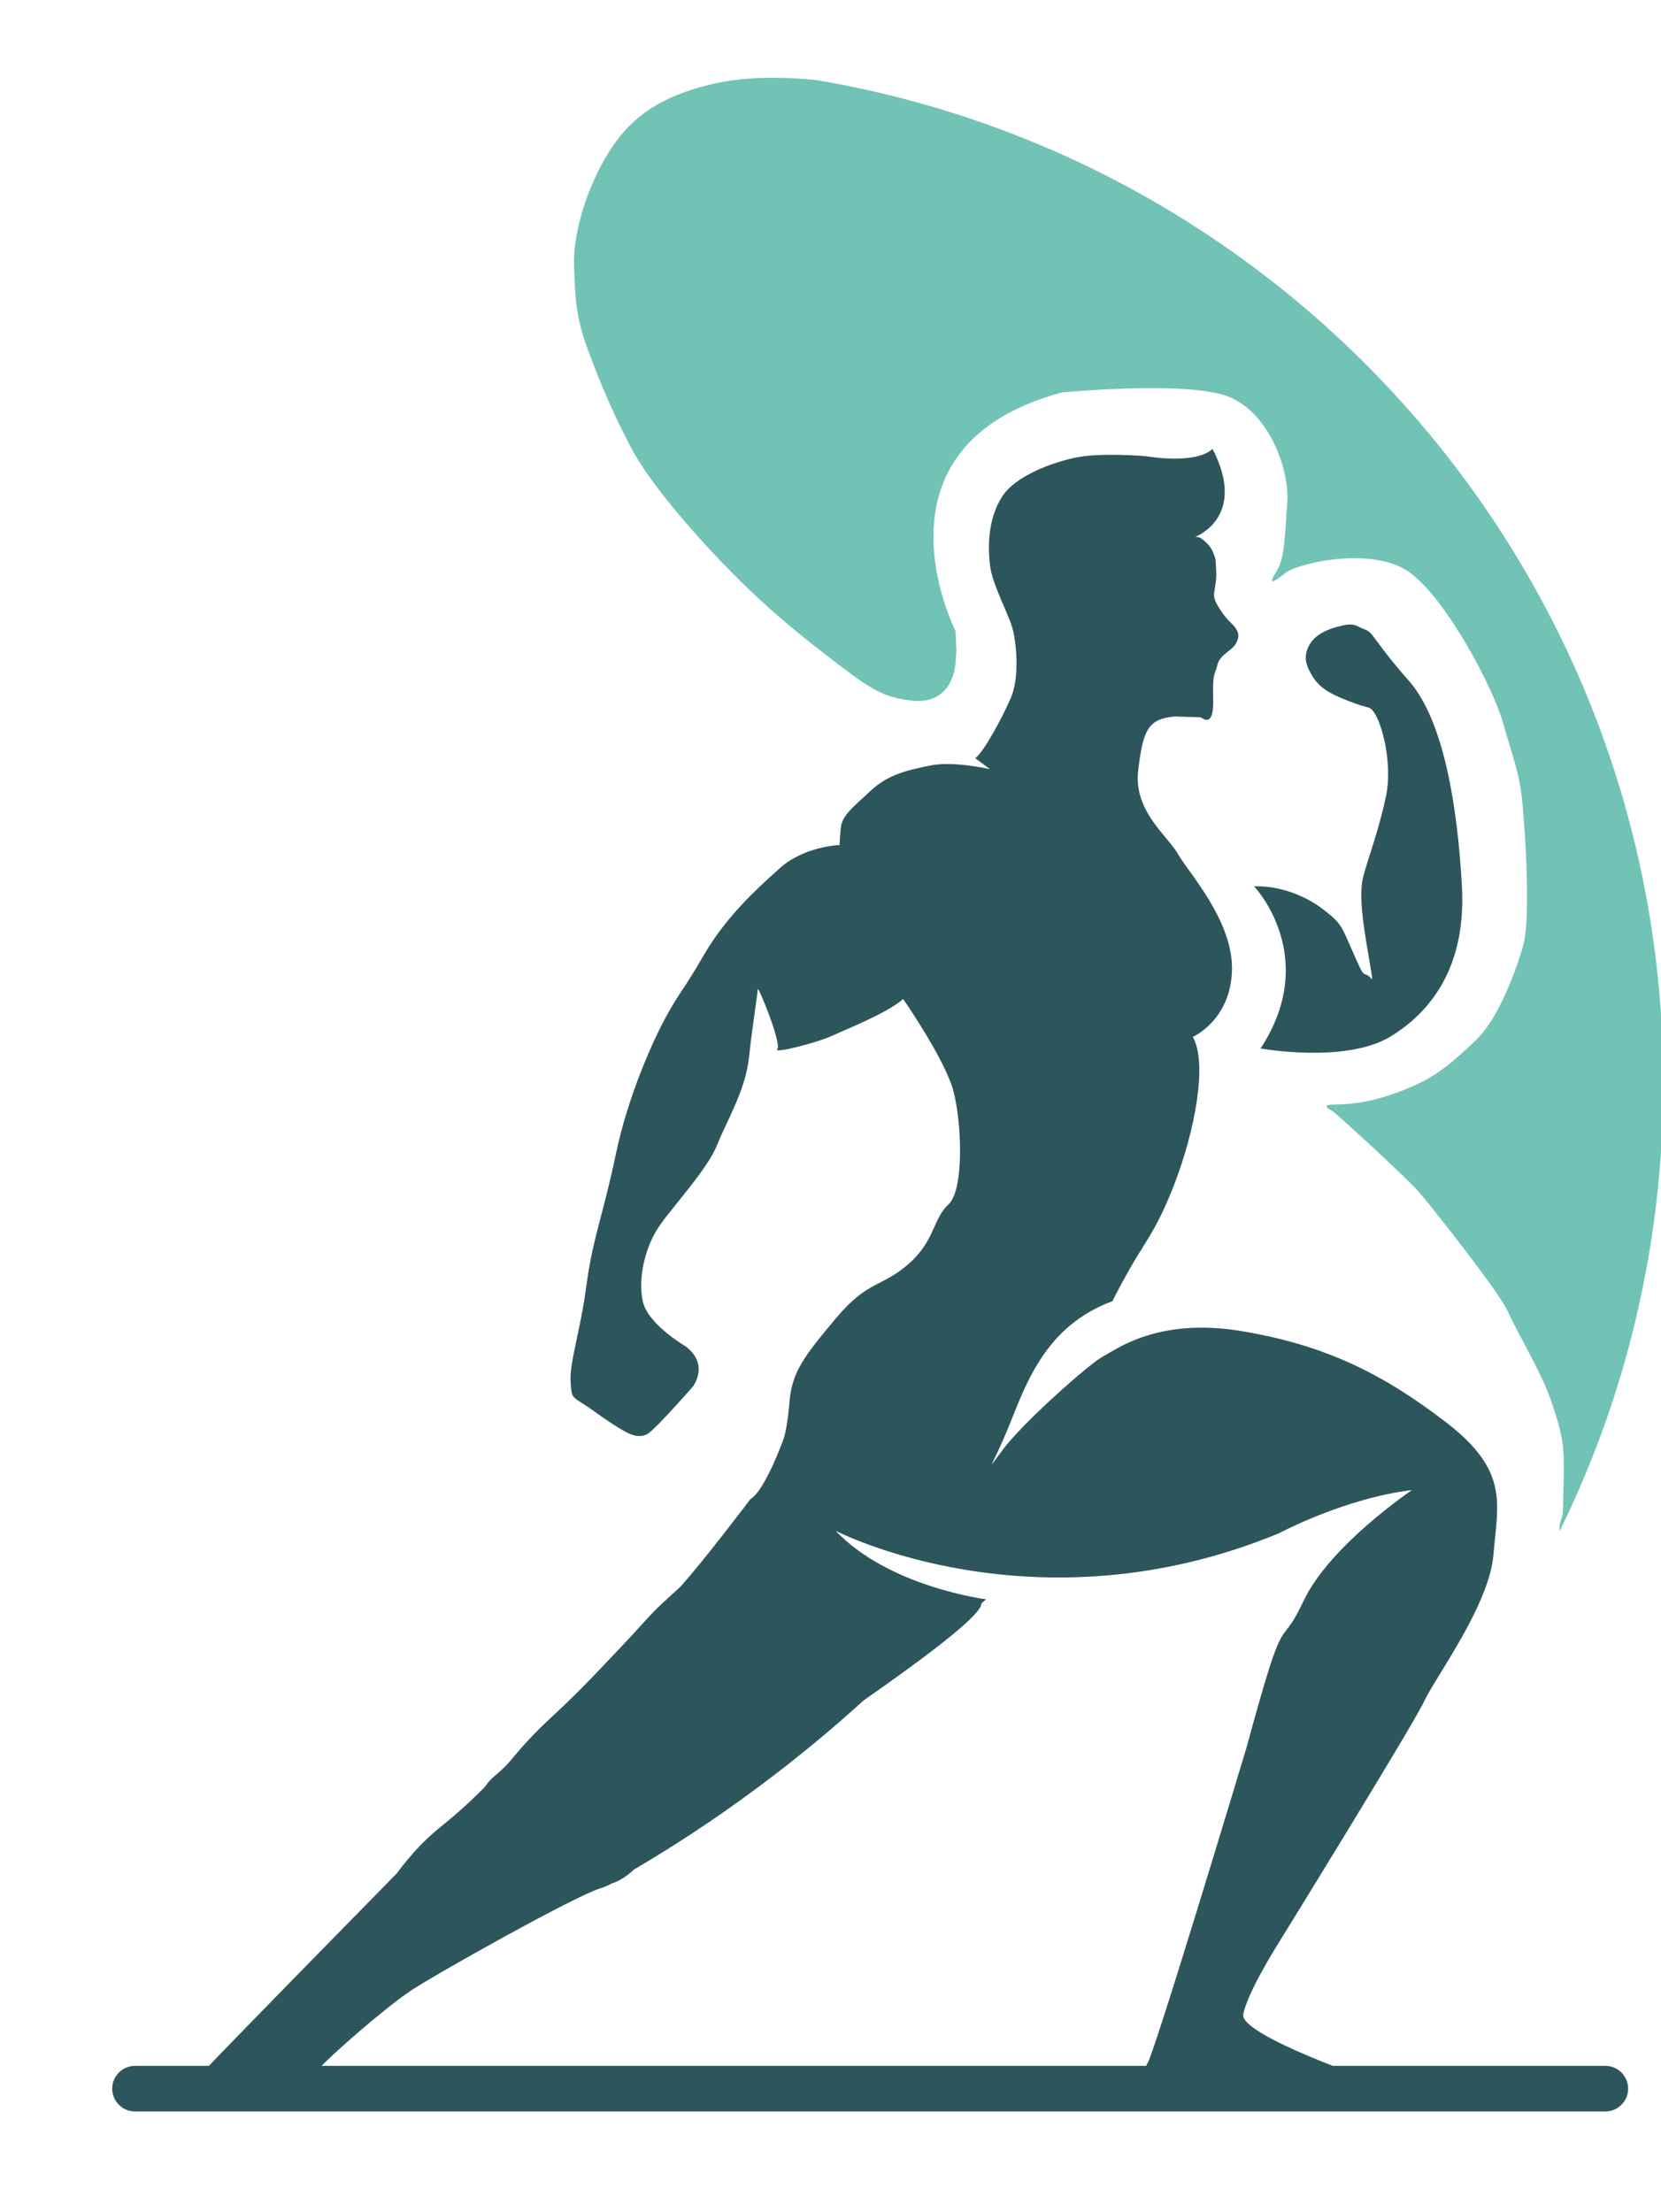
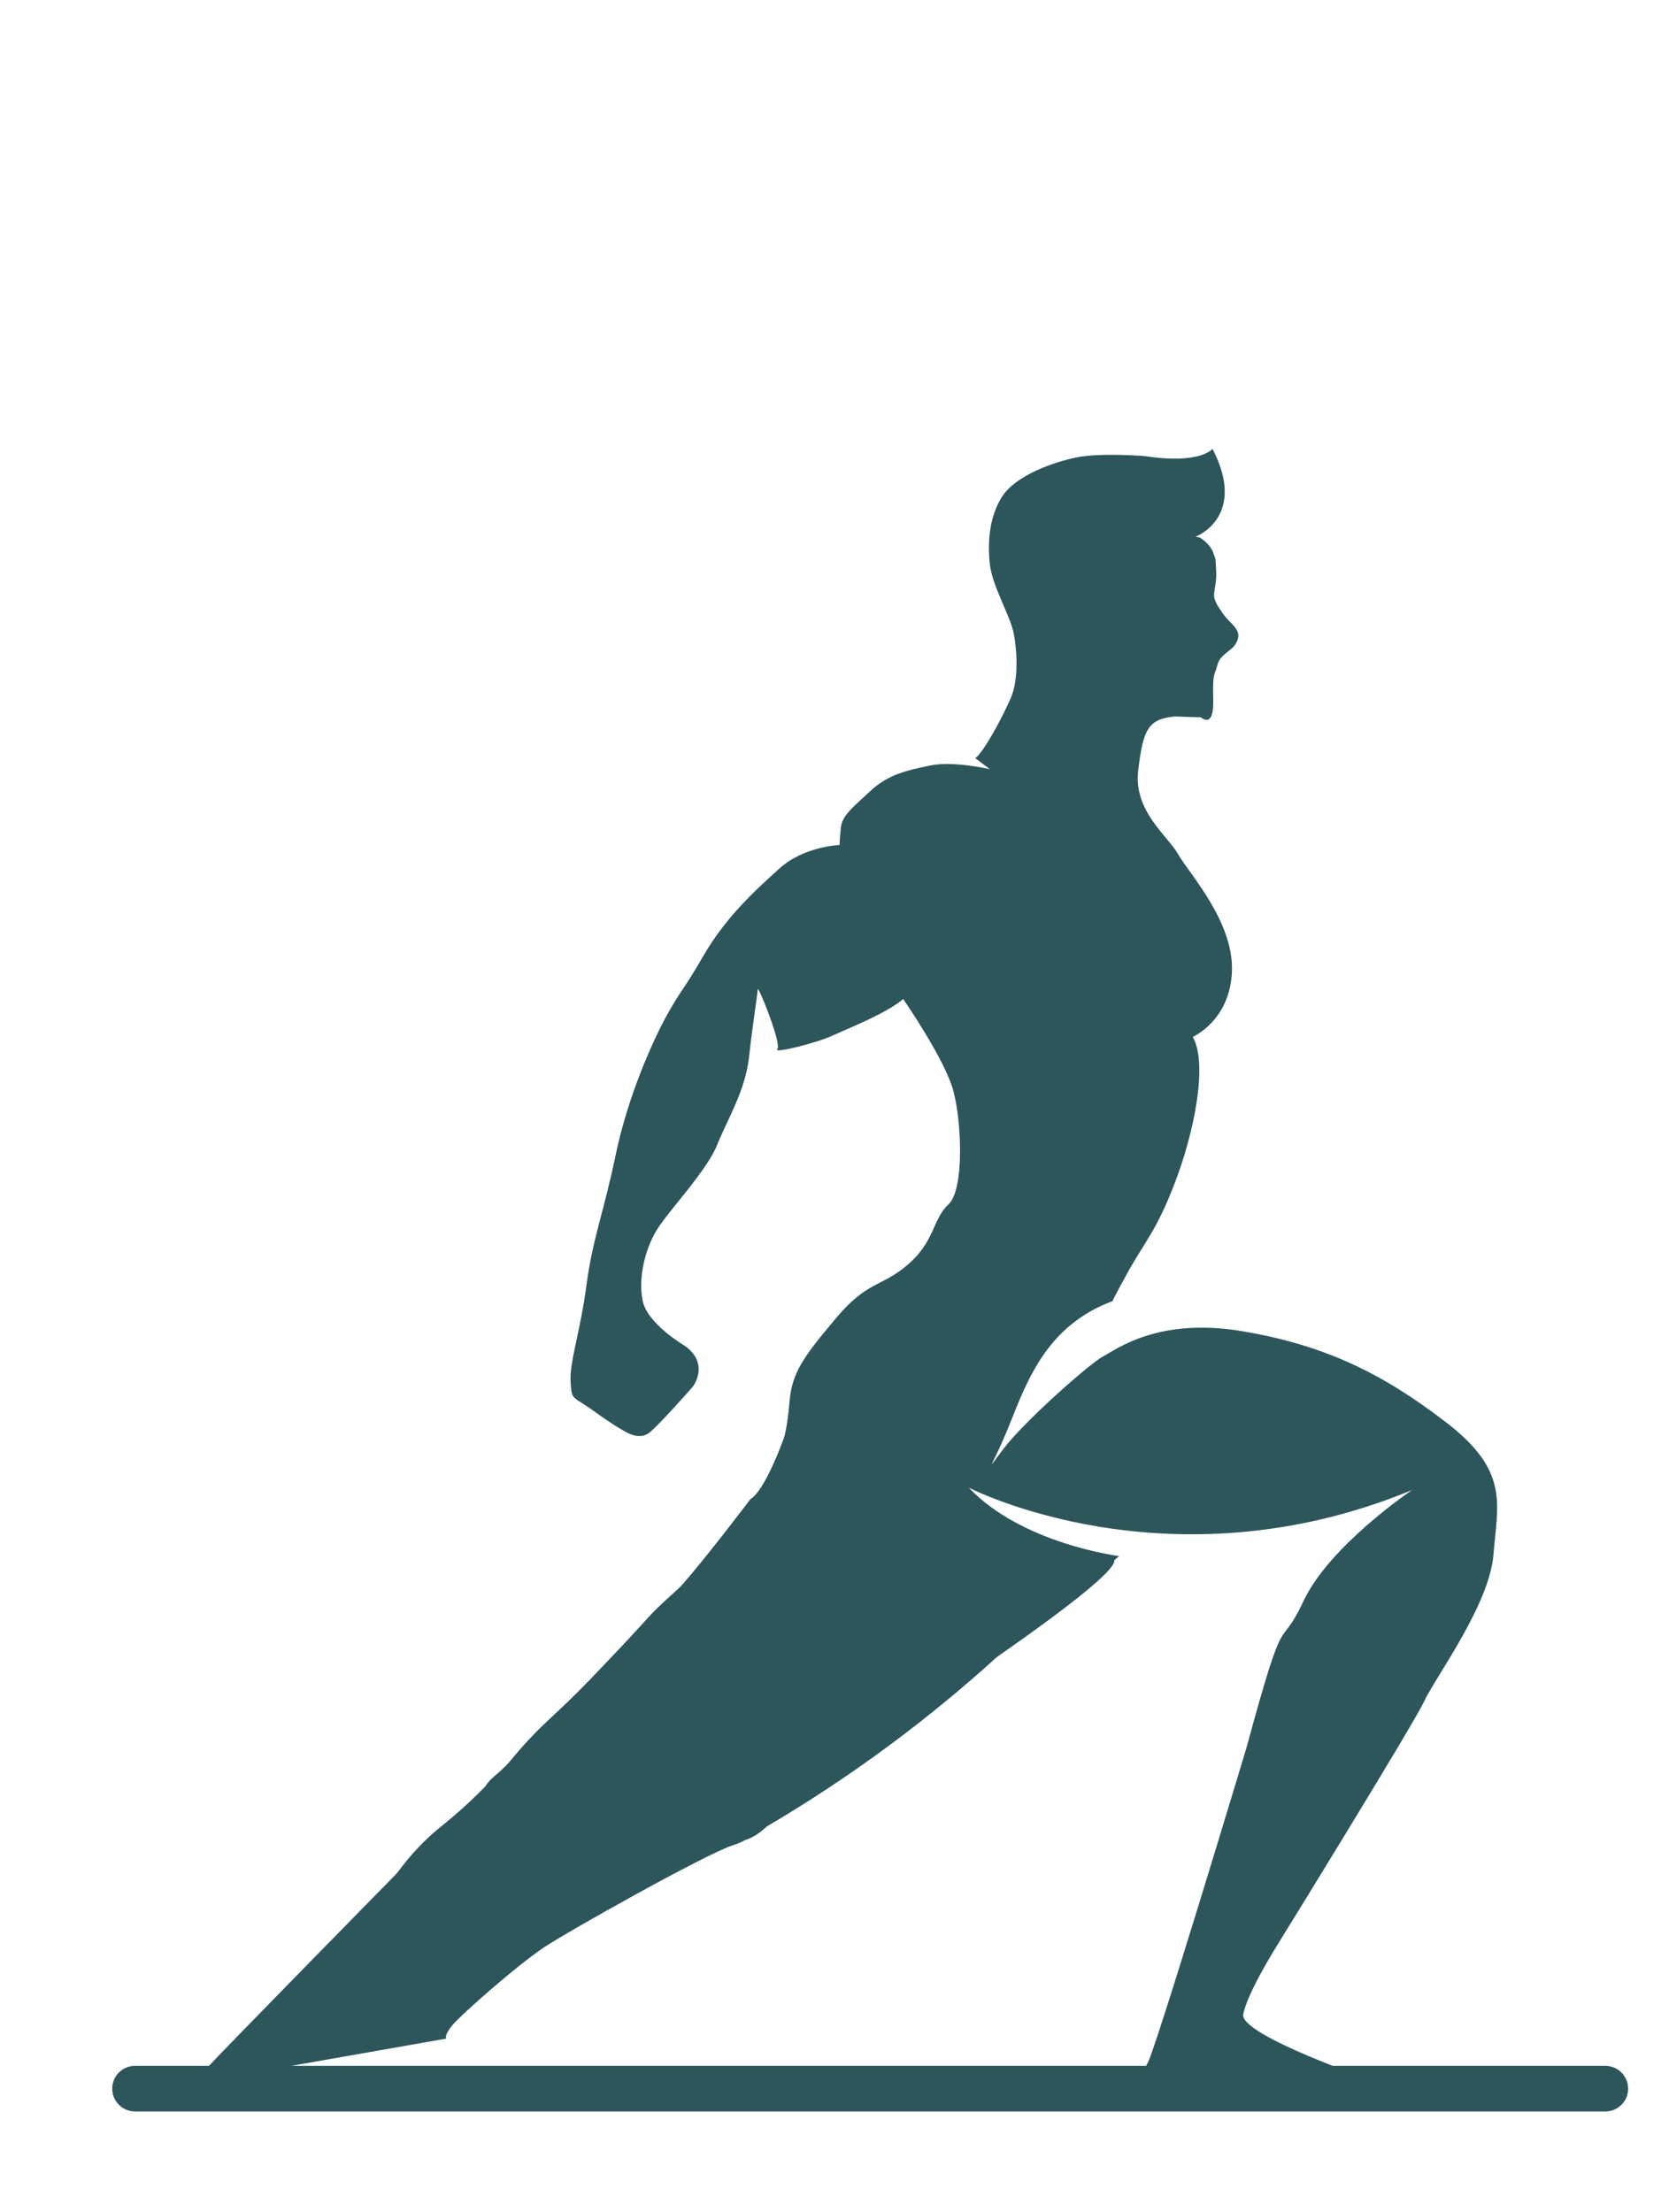
<svg xmlns="http://www.w3.org/2000/svg" id="Camada_1" x="0px" y="0px" viewBox="0 0 282.57 376.3" style="enable-background:new 0 0 282.57 376.3;" xml:space="preserve">
  <style type="text/css">	.st0{fill:#72C3B5;}	.st1{opacity:0.42;fill:#2D565C;}	.st2{fill:#71C3B5;}	.st3{fill:#2D565C;}	.st4{fill:#F28C43;}	.st5{fill:#F28C43;stroke:#F28C43;stroke-miterlimit:10;}	.st6{fill:#FFFFFF;}	.st7{fill:none;stroke:#FFFFFF;stroke-width:20;stroke-miterlimit:10;}</style>
-   <path class="st2" d="M97.66,45.34c0.21,5.2,0.21,8.53,2.5,14.56c2.28,6.03,3.95,9.99,7.07,16.02c3.12,6.03,10.4,14.35,15.6,19.76 c5.2,5.41,9.99,9.77,17.26,15.39c7.28,5.62,9.57,7.49,14.98,8.11c5.41,0.62,7.28-3.33,7.48-6.45c0.21-3.12,0.21-0.21,0-5.41 c0,0-16.01-31.4,18.1-40.56c0,0,19.34-1.87,27.25,0.35c7.91,2.22,11.51,12.89,11.09,18.3c-0.42,5.41-0.34,9.5-1.87,11.86 c-1.52,2.36-0.49,1.87,1.52,0.21c2.01-1.66,15.11-4.78,21.42,0.07c6.31,4.85,14.01,19.62,15.6,25.3c1.59,5.68,2.84,8.52,3.33,13.66 c0.49,5.13,1.39,19.2,0.21,24.06c0,0-3.12,11.65-8.25,16.5c-5.13,4.86-7.56,6.59-12.62,8.53c-5.06,1.94-8.74,2.29-11.37,2.29 c-2.63,0-0.62,0.83,0.07,1.38c0.69,0.56,12.34,11.09,14.62,13.8c2.29,2.7,13.45,16.77,14.91,20.11c1.46,3.33,5.34,9.71,7.01,14.28 c1.66,4.57,2.35,7.35,2.43,10.19c0.07,2.84,0,4.92-0.07,7.56c-0.07,2.63,0,2.22-0.41,3.47c-0.18,0.56-0.29,1.33-0.18,1.74 c4.5-9.17,8.22-18.8,11.06-28.8c0.13-0.47,0.26-0.94,0.39-1.41c4.02-14.64,6.17-30.05,6.17-45.96 c0-85.76-62.39-156.96-144.27-170.66c-9.87-0.92-15.94-0.02-21.47,1.82c-6.86,2.29-11.02,5.82-14.35,11.65 C99.53,32.86,97.45,40.14,97.66,45.34z" />
-   <path class="st3" d="M189.35,221.34c-0.02,0.01-0.04,0.02-0.06,0.02C189.26,221.47,189.35,221.34,189.35,221.34z" />
-   <path class="st3" d="M213.34,150.76c0,0,11.37,11.92,1.11,27.59c0,0,14.56,2.63,22.19-2.08c7.63-4.71,12.76-12.76,12.06-25.51 c-0.69-12.76-2.91-28.01-9.01-34.94s-5.96-8.18-7.49-8.74s-1.66-1.25-4.3-0.55c0,0-3.61,0.69-4.99,2.91 c-1.39,2.22-0.69,3.88,0.42,5.68s2.91,2.91,5.82,4.02c2.91,1.11,1.94,0.69,3.74,1.25c1.8,0.55,4.16,9.01,2.91,14.97 c-1.25,5.96-2.91,10.12-3.88,13.73s0.42,10.54,1.11,14.7s0.42,2.5-0.42,2.08s-0.55,0.42-2.5-4.02s-1.94-4.85-5.27-7.35 C221.52,152.01,217.09,150.63,213.34,150.76z" />
  <path class="st3" d="M22.97,359.17H273.1c2.14,0,3.88-1.74,3.88-3.88l0,0c0-2.14-1.74-3.88-3.88-3.88H22.97 c-2.14,0-3.88,1.74-3.88,3.88l0,0C19.09,357.43,20.83,359.17,22.97,359.17z" />
-   <path class="st3" d="M34.61,354.04l0.28-1.94c3.17-3.45,32.65-33.47,32.65-33.47c2.62-3.58,5.07-5.92,6.88-7.43 c1.21-1,3.65-2.89,6.81-5.99c0.53-0.52,0.96-0.95,1.25-1.25c0.44-0.65,0.86-1.11,1.17-1.41c0.34-0.33,0.52-0.45,1.1-0.97 c0.57-0.51,0.87-0.77,1.28-1.19c1.12-1.15,1.72-2.13,4.15-4.7c2.35-2.48,3.46-3.38,5.81-5.63c3.25-3.11,5.51-5.52,8.68-8.87 c5.59-5.88,5.54-6.17,8.04-8.49c0.34-0.32,0.64-0.6,0.96-0.89c0-0.03,0.02-0.05,0.05-0.05c0,0,0.01,0,0.02-0.01 c0.72-0.67,1.4-1.29,2-1.83c3.93-4.34,11.92-14.91,11.92-14.91c2.5-1.46,5.62-10.19,5.62-10.19s0.62-1.46,1.04-6.45 c0.42-4.99,2.49-7.69,7.9-14.14c5.41-6.45,7.7-5.2,12.27-9.16c4.57-3.95,4.16-7.69,6.86-10.19c2.7-2.49,2.28-13.93,0.83-19.34 c-1.46-5.41-8.53-15.6-8.53-15.6c-2.91,2.49-9.36,4.99-12.06,6.24c-2.7,1.24-10.19,3.12-9.36,2.28c0.83-0.83-3.33-11.02-3.33-10.19 s-0.83,5.62-1.46,11.44c-0.31,2.93-1.26,5.66-2.35,8.18c-1.05,2.47-2.24,4.73-3.06,6.8c-0.37,0.92-0.92,1.93-1.6,2.98 c-2.39,3.72-6.23,7.99-8.17,10.75c-2.5,3.53-3.75,8.94-2.92,12.89c0.83,3.96,7.28,7.7,7.28,7.7c4.16,3.12,1.25,6.86,1.25,6.86 s-5.82,6.65-7.49,7.9c-1.67,1.25-3.95-0.21-3.95-0.21s-1.67-0.83-5.41-3.53c-3.74-2.71-3.74-1.67-3.95-4.99 c-0.21-3.33,1.66-8.53,2.7-16.43c1.04-7.91,2.92-12.27,4.99-22.25c2.08-9.98,6.45-19.76,8.95-24.13c2.49-4.37,2.28-3.33,6.03-9.77 c3.75-6.45,8.74-11.02,12.9-14.76c4.16-3.75,10.19-3.96,10.19-3.96s0-0.83,0.21-2.91s1.87-3.33,4.99-6.24 c3.12-2.91,6.24-3.53,10.19-4.37c3.86-0.81,9.9,0.56,10.18,0.62l-2.49-1.87c1.46-1.04,4.57-6.86,6.03-10.19 c1.46-3.33,1.04-8.73,0.42-11.44c-0.62-2.71-3.53-7.7-3.95-11.23c-0.42-3.53-0.21-8.11,2.08-11.65c2.29-3.53,8.53-5.82,12.69-6.66 c4.16-0.83,11.65-0.21,11.65-0.21c9.36,1.46,11.44-1.24,11.44-1.24c6.03,11.65-2.92,14.97-2.92,14.97s0.62,0,0.9,0.21 c0.28,0.21,1.6,1.04,2.15,2.49c0.56,1.46,0.35,1.04,0.49,2.91c0.13,1.87-0.28,3.12-0.35,4.09c-0.07,0.97,0.48,1.87,1.38,3.19 c0.91,1.32,1.6,1.73,2.22,2.56c0.62,0.83,0.76,1.6,0.07,2.77c-0.69,1.18-2.7,1.81-3.12,3.61c-0.42,1.8-0.83,0.97-0.7,5.96 c0.14,4.99-2.08,2.91-2.08,2.91l-4.44-0.14c-4.57,0.42-5.41,2.22-6.24,9.16c-0.83,6.93,4.99,11.09,6.8,14.28 c1.8,3.19,9.42,11.37,9.15,19.83c-0.28,8.46-6.66,11.23-6.66,11.23c2.64,4.72,0.14,16.5-3.05,24.82c-3.19,8.32-5.13,9.98-8.18,15.53 c-1.95,3.54-2.37,4.42-2.42,4.6c-11.32,4.18-14.64,13.85-17.55,21.05c-2.91,7.21-4.44,8.6-0.97,4.02 c3.47-4.57,14.56-14.42,16.91-15.67c2.36-1.25,9.42-6.66,23.57-4.3c14.14,2.36,23.99,7.21,34.8,15.53 c10.81,8.32,8.73,13.86,8.04,22.46c-0.69,8.6-9.84,20.8-11.78,24.96c-1.94,4.16-25.24,41.88-25.24,41.88s-4.86,7.77-5.55,11.37 c-0.69,3.6,23.02,11.65,23.02,11.65h-40.77l1.38-3.19c0.83-0.28,16.92-53.8,16.92-53.8c6.93-25.51,5.27-15.53,9.71-24.96 c4.43-9.42,18.44-18.86,18.44-18.86c-11.51,1.39-22.63,7.35-22.63,7.35c-41.5,17.16-75.4-0.42-75.4-0.42 c9.05,9.57,25.59,11.65,25.59,11.65c-0.27,0.24-0.54,0.46-0.81,0.69c0.13,1.25-3.98,5.31-19.98,16.47 c-5.4,4.91-11.58,10.06-18.57,15.23c-7.19,5.31-14.11,9.8-20.55,13.58c-1,0.93-2.31,1.92-3.76,2.35c-0.87,0.54-2.14,0.9-2.14,0.9 c-4.8,1.61-28.03,14.66-32.03,17.33c-4.71,3.15-14,11.37-15.53,13.17c-1.53,1.8-1.11,2.36-1.11,2.36L34.61,354.04z" />
+   <path class="st3" d="M34.61,354.04l0.28-1.94c3.17-3.45,32.65-33.47,32.65-33.47c2.62-3.58,5.07-5.92,6.88-7.43 c1.21-1,3.65-2.89,6.81-5.99c0.53-0.52,0.96-0.95,1.25-1.25c0.44-0.65,0.86-1.11,1.17-1.41c0.34-0.33,0.52-0.45,1.1-0.97 c0.57-0.51,0.87-0.77,1.28-1.19c1.12-1.15,1.72-2.13,4.15-4.7c2.35-2.48,3.46-3.38,5.81-5.63c3.25-3.11,5.51-5.52,8.68-8.87 c5.59-5.88,5.54-6.17,8.04-8.49c0.34-0.32,0.64-0.6,0.96-0.89c0-0.03,0.02-0.05,0.05-0.05c0,0,0.01,0,0.02-0.01 c0.72-0.67,1.4-1.29,2-1.83c3.93-4.34,11.92-14.91,11.92-14.91c2.5-1.46,5.62-10.19,5.62-10.19s0.62-1.46,1.04-6.45 c0.42-4.99,2.49-7.69,7.9-14.14c5.41-6.45,7.7-5.2,12.27-9.16c4.57-3.95,4.16-7.69,6.86-10.19c2.7-2.49,2.28-13.93,0.83-19.34 c-1.46-5.41-8.53-15.6-8.53-15.6c-2.91,2.49-9.36,4.99-12.06,6.24c-2.7,1.24-10.19,3.12-9.36,2.28c0.83-0.83-3.33-11.02-3.33-10.19 s-0.83,5.62-1.46,11.44c-0.31,2.93-1.26,5.66-2.35,8.18c-1.05,2.47-2.24,4.73-3.06,6.8c-0.37,0.92-0.92,1.93-1.6,2.98 c-2.39,3.72-6.23,7.99-8.17,10.75c-2.5,3.53-3.75,8.94-2.92,12.89c0.83,3.96,7.28,7.7,7.28,7.7c4.16,3.12,1.25,6.86,1.25,6.86 s-5.82,6.65-7.49,7.9c-1.67,1.25-3.95-0.21-3.95-0.21s-1.67-0.83-5.41-3.53c-3.74-2.71-3.74-1.67-3.95-4.99 c-0.21-3.33,1.66-8.53,2.7-16.43c1.04-7.91,2.92-12.27,4.99-22.25c2.08-9.98,6.45-19.76,8.95-24.13c2.49-4.37,2.28-3.33,6.03-9.77 c3.75-6.45,8.74-11.02,12.9-14.76c4.16-3.75,10.19-3.96,10.19-3.96s0-0.83,0.21-2.91s1.87-3.33,4.99-6.24 c3.12-2.91,6.24-3.53,10.19-4.37c3.86-0.81,9.9,0.56,10.18,0.62l-2.49-1.87c1.46-1.04,4.57-6.86,6.03-10.19 c1.46-3.33,1.04-8.73,0.42-11.44c-0.62-2.71-3.53-7.7-3.95-11.23c-0.42-3.53-0.21-8.11,2.08-11.65c2.29-3.53,8.53-5.82,12.69-6.66 c4.16-0.83,11.65-0.21,11.65-0.21c9.36,1.46,11.44-1.24,11.44-1.24c6.03,11.65-2.92,14.97-2.92,14.97s0.62,0,0.9,0.21 c0.28,0.21,1.6,1.04,2.15,2.49c0.56,1.46,0.35,1.04,0.49,2.91c0.13,1.87-0.28,3.12-0.35,4.09c-0.07,0.97,0.48,1.87,1.38,3.19 c0.91,1.32,1.6,1.73,2.22,2.56c0.62,0.83,0.76,1.6,0.07,2.77c-0.69,1.18-2.7,1.81-3.12,3.61c-0.42,1.8-0.83,0.97-0.7,5.96 c0.14,4.99-2.08,2.91-2.08,2.91l-4.44-0.14c-4.57,0.42-5.41,2.22-6.24,9.16c-0.83,6.93,4.99,11.09,6.8,14.28 c1.8,3.19,9.42,11.37,9.15,19.83c-0.28,8.46-6.66,11.23-6.66,11.23c2.64,4.72,0.14,16.5-3.05,24.82c-3.19,8.32-5.13,9.98-8.18,15.53 c-1.95,3.54-2.37,4.42-2.42,4.6c-11.32,4.18-14.64,13.85-17.55,21.05c-2.91,7.21-4.44,8.6-0.97,4.02 c3.47-4.57,14.56-14.42,16.91-15.67c2.36-1.25,9.42-6.66,23.57-4.3c14.14,2.36,23.99,7.21,34.8,15.53 c10.81,8.32,8.73,13.86,8.04,22.46c-0.69,8.6-9.84,20.8-11.78,24.96c-1.94,4.16-25.24,41.88-25.24,41.88s-4.86,7.77-5.55,11.37 c-0.69,3.6,23.02,11.65,23.02,11.65h-40.77l1.38-3.19c0.83-0.28,16.92-53.8,16.92-53.8c6.93-25.51,5.27-15.53,9.71-24.96 c4.43-9.42,18.44-18.86,18.44-18.86c-41.5,17.16-75.4-0.42-75.4-0.42 c9.05,9.57,25.59,11.65,25.59,11.65c-0.27,0.24-0.54,0.46-0.81,0.69c0.13,1.25-3.98,5.31-19.98,16.47 c-5.4,4.91-11.58,10.06-18.57,15.23c-7.19,5.31-14.11,9.8-20.55,13.58c-1,0.93-2.31,1.92-3.76,2.35c-0.87,0.54-2.14,0.9-2.14,0.9 c-4.8,1.61-28.03,14.66-32.03,17.33c-4.71,3.15-14,11.37-15.53,13.17c-1.53,1.8-1.11,2.36-1.11,2.36L34.61,354.04z" />
</svg>